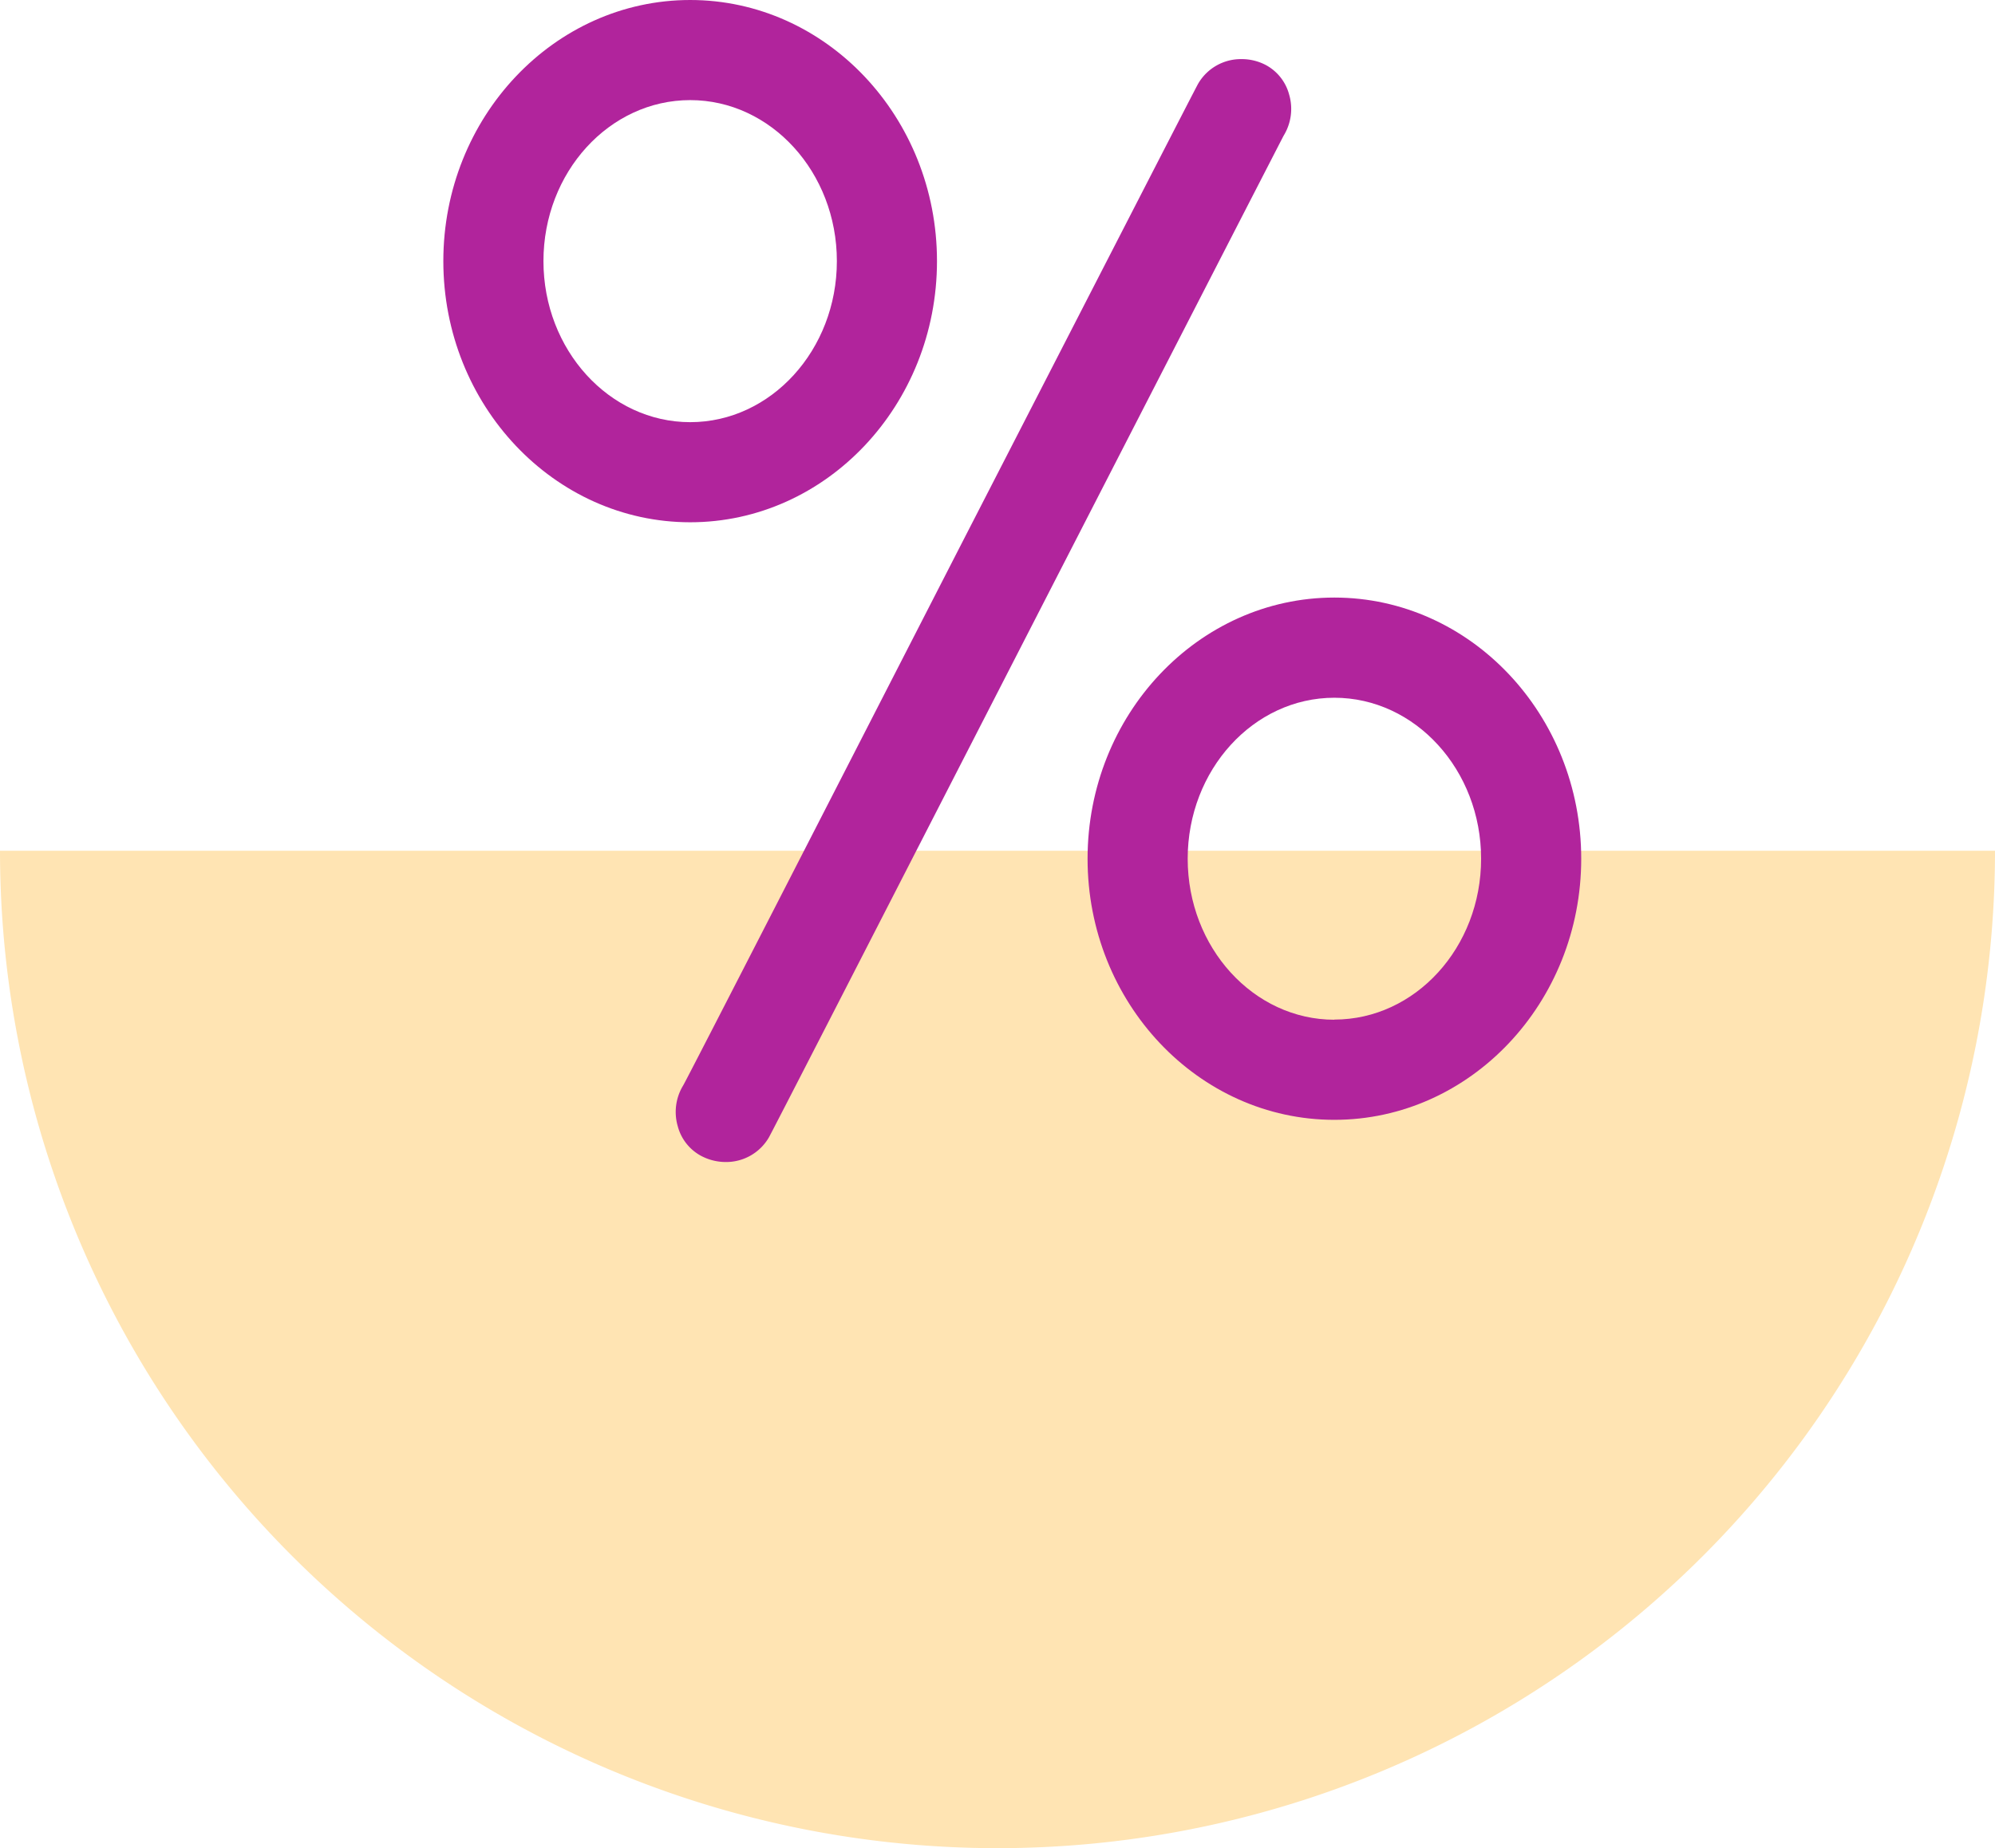
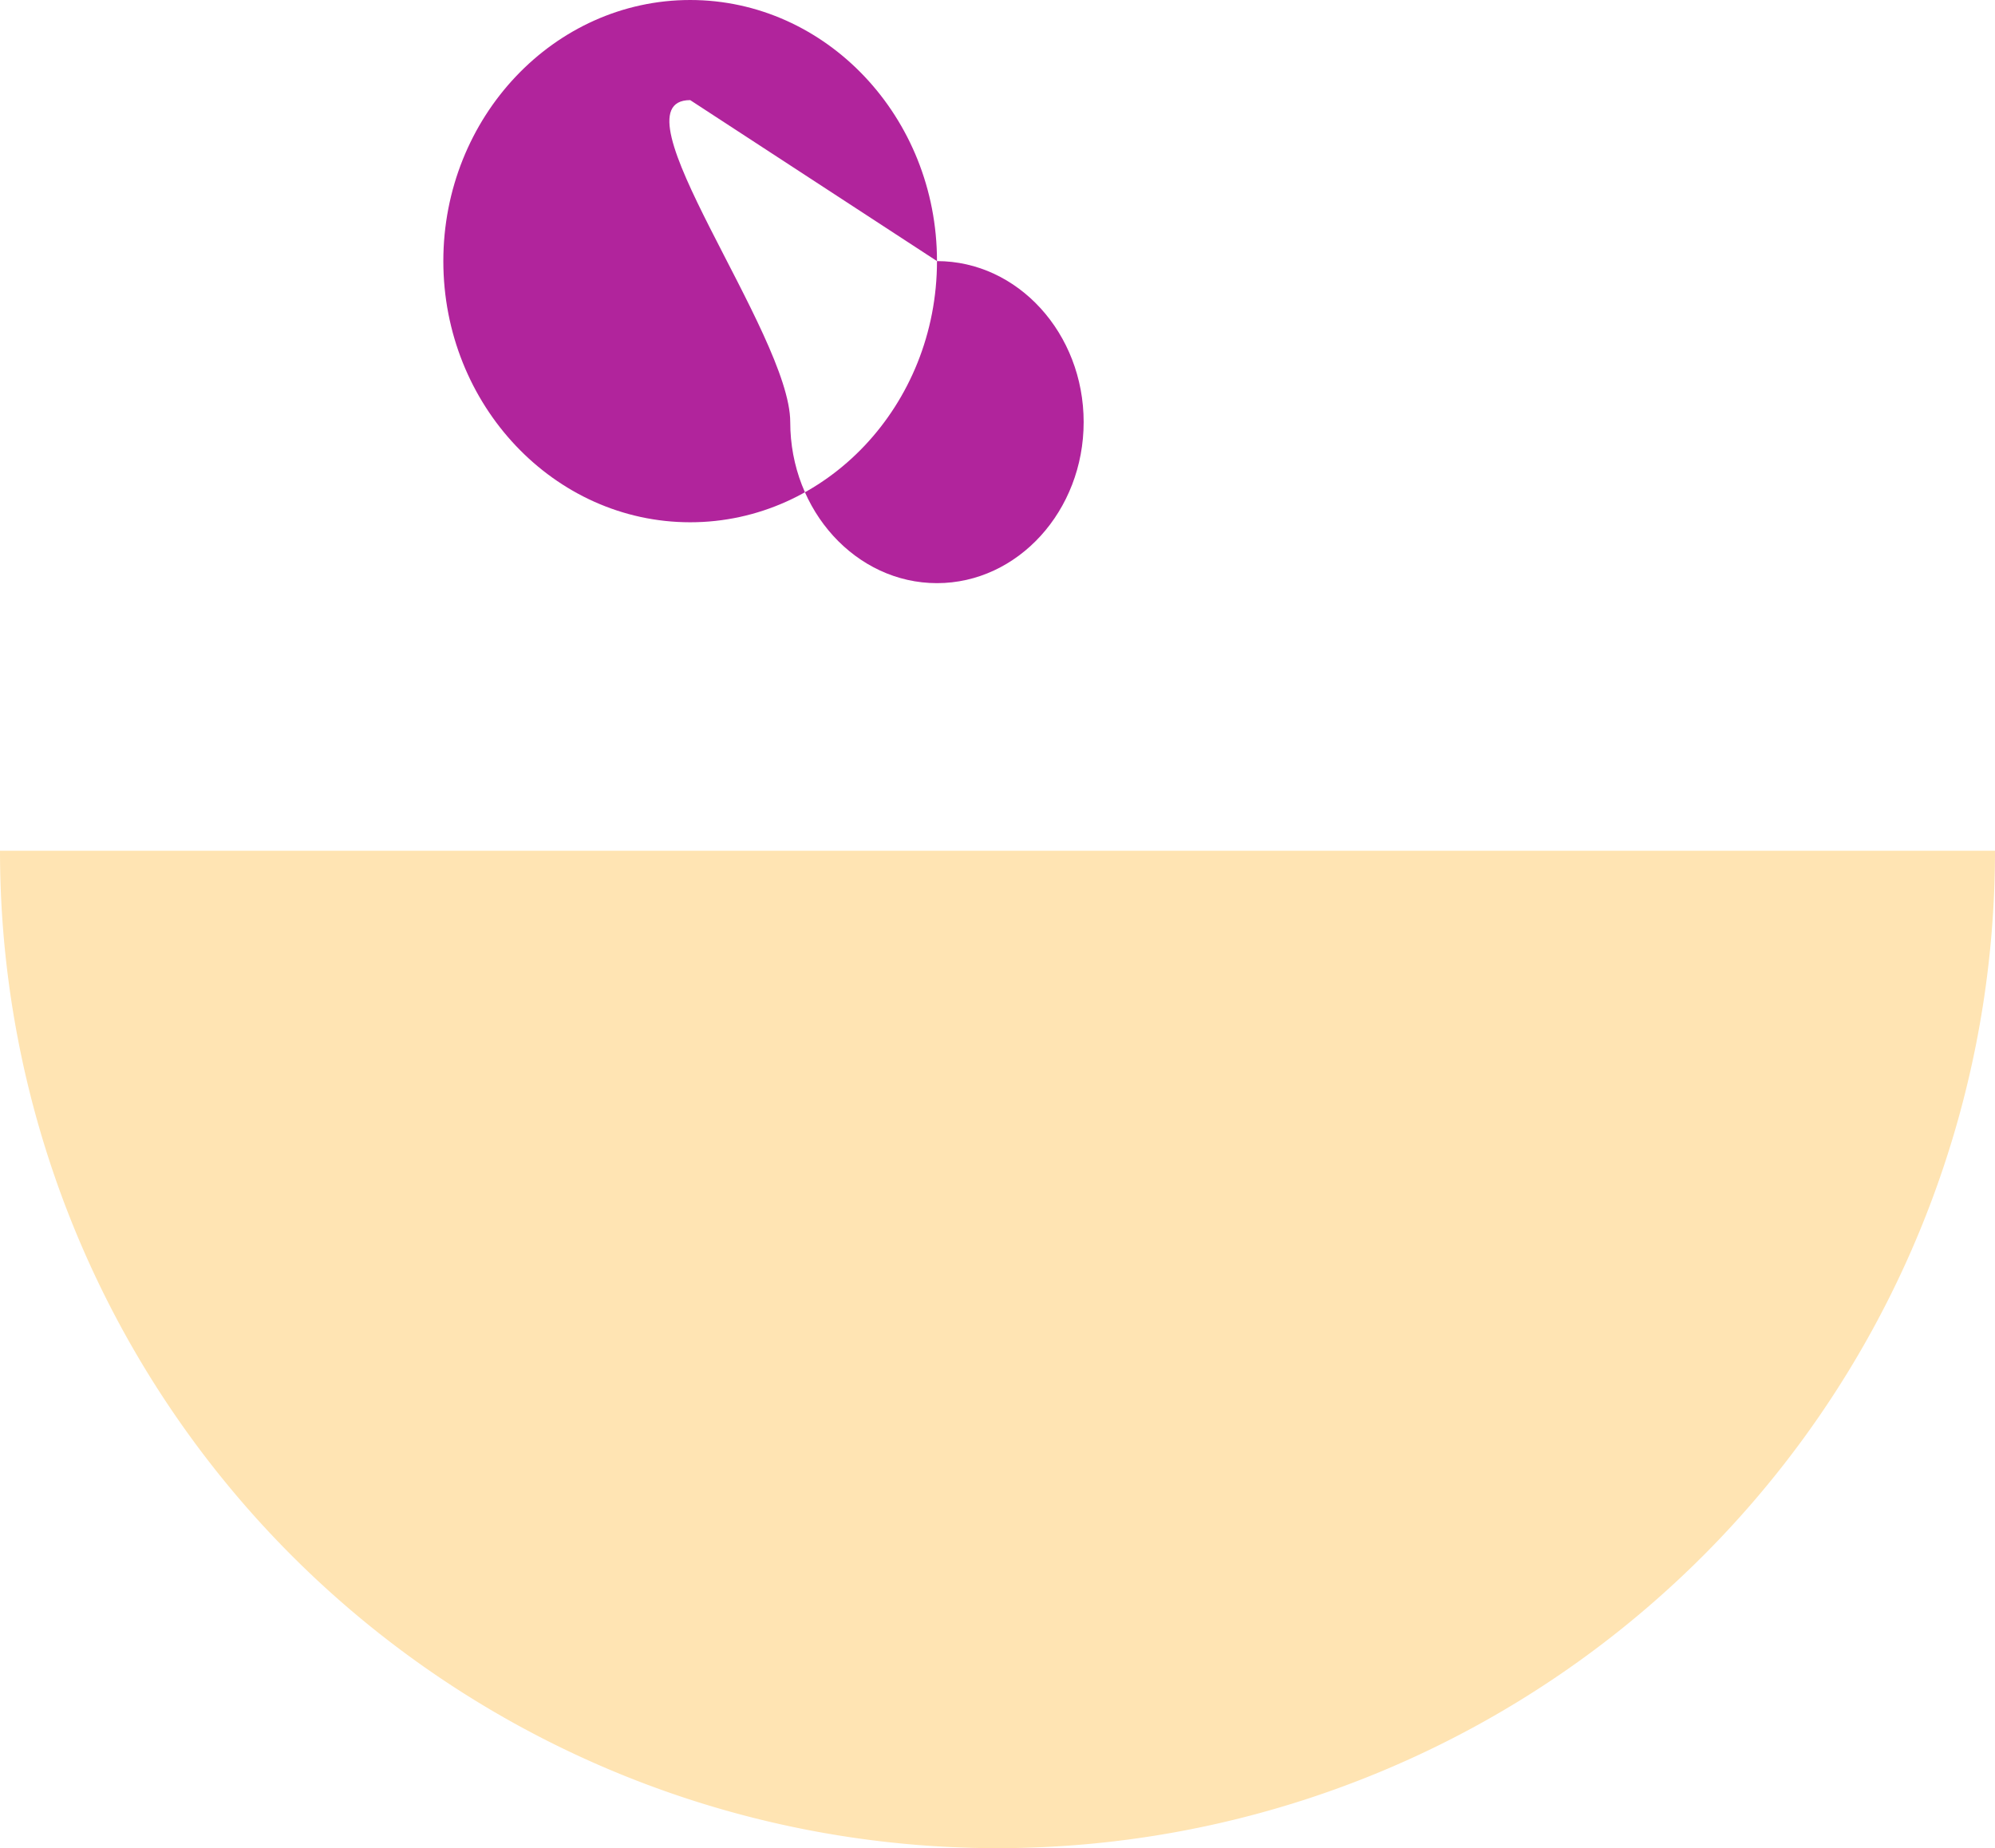
<svg xmlns="http://www.w3.org/2000/svg" viewBox="0 0 270 250.15">
  <defs>
    <style>.cls-1{fill:#ffa600;opacity:0.3;}.cls-2{fill:#b1249c;}</style>
  </defs>
  <g id="Bottom_Layer" data-name="Bottom Layer">
    <path class="cls-1" d="M270,115.15a135,135,0,0,1-270,0Z" />
  </g>
  <g id="_3_highlights_shadows" data-name="3 highlights&amp;shadows">
-     <path class="cls-2" d="M126.81,35.34c0-19.49-15-35.34-33.4-35.34S60,15.85,60,35.34,75,70.69,93.41,70.69,126.81,54.83,126.81,35.34ZM93.41,13.55c10.94,0,19.85,9.78,19.85,21.79s-8.91,21.8-19.85,21.8-19.86-9.78-19.86-21.8S82.46,13.55,93.41,13.55Z" />
-     <path class="cls-2" d="M180.59,80.88c-18.41,0-33.4,15.86-33.4,35.35s15,35.34,33.4,35.34S214,135.72,214,116.23,199,80.88,180.59,80.88Zm0,57.14c-10.94,0-19.85-9.77-19.85-21.79s8.91-21.79,19.85-21.79,19.86,9.77,19.86,21.79S191.54,138,180.59,138Z" />
-     <path class="cls-2" d="M173.85,18.15a6.9,6.9,0,0,0,.62-5.35,6.4,6.4,0,0,0-3.16-4A7,7,0,0,0,168,8a6.69,6.69,0,0,0-5.84,3.32c-.38.66-10.52,20.42-32,62.21-17.3,33.73-36.91,72-37.67,73.33l-.14.24a6.9,6.9,0,0,0-.62,5.35,6.41,6.41,0,0,0,3.16,4,7.14,7.14,0,0,0,3.33.83h0a6.69,6.69,0,0,0,5.84-3.33c.38-.66,10.55-20.47,32.05-62.38C153.39,57.9,173,19.75,173.71,18.39Z" />
+     <path class="cls-2" d="M126.81,35.34c0-19.49-15-35.34-33.4-35.34S60,15.85,60,35.34,75,70.69,93.41,70.69,126.81,54.83,126.81,35.34Zc10.94,0,19.85,9.78,19.85,21.79s-8.91,21.8-19.85,21.8-19.86-9.78-19.86-21.8S82.46,13.55,93.41,13.55Z" />
  </g>
</svg>